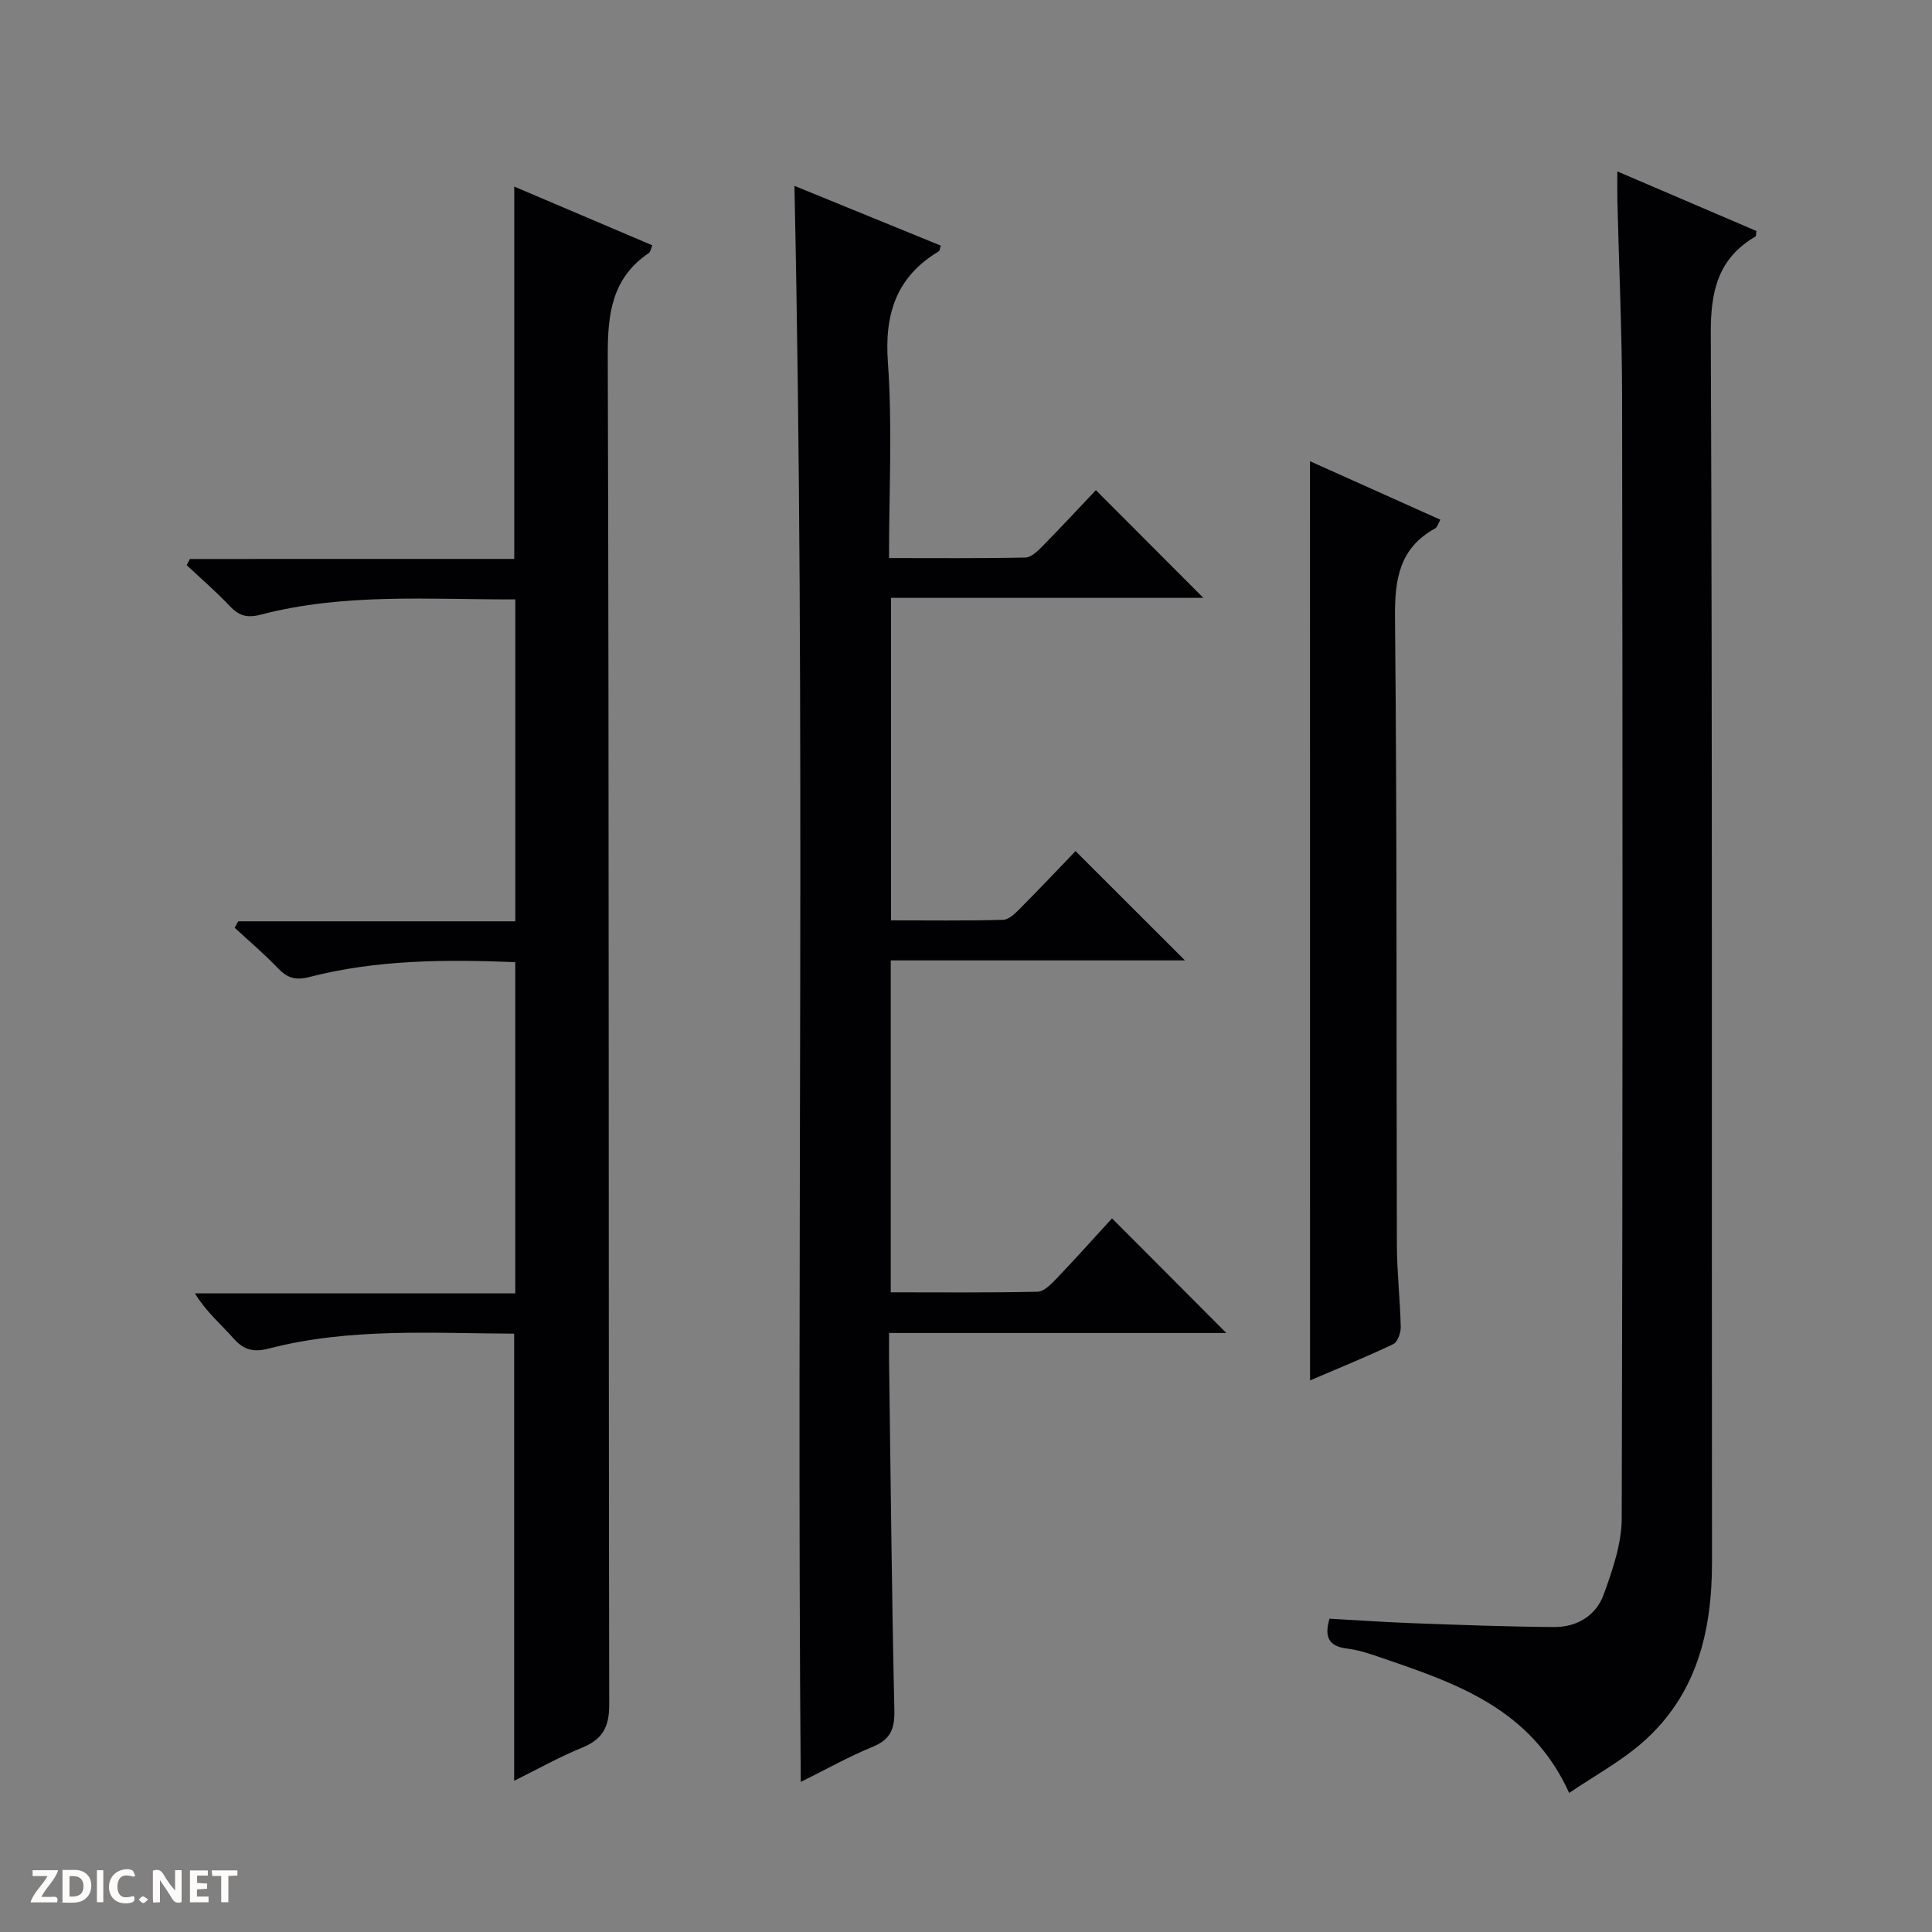
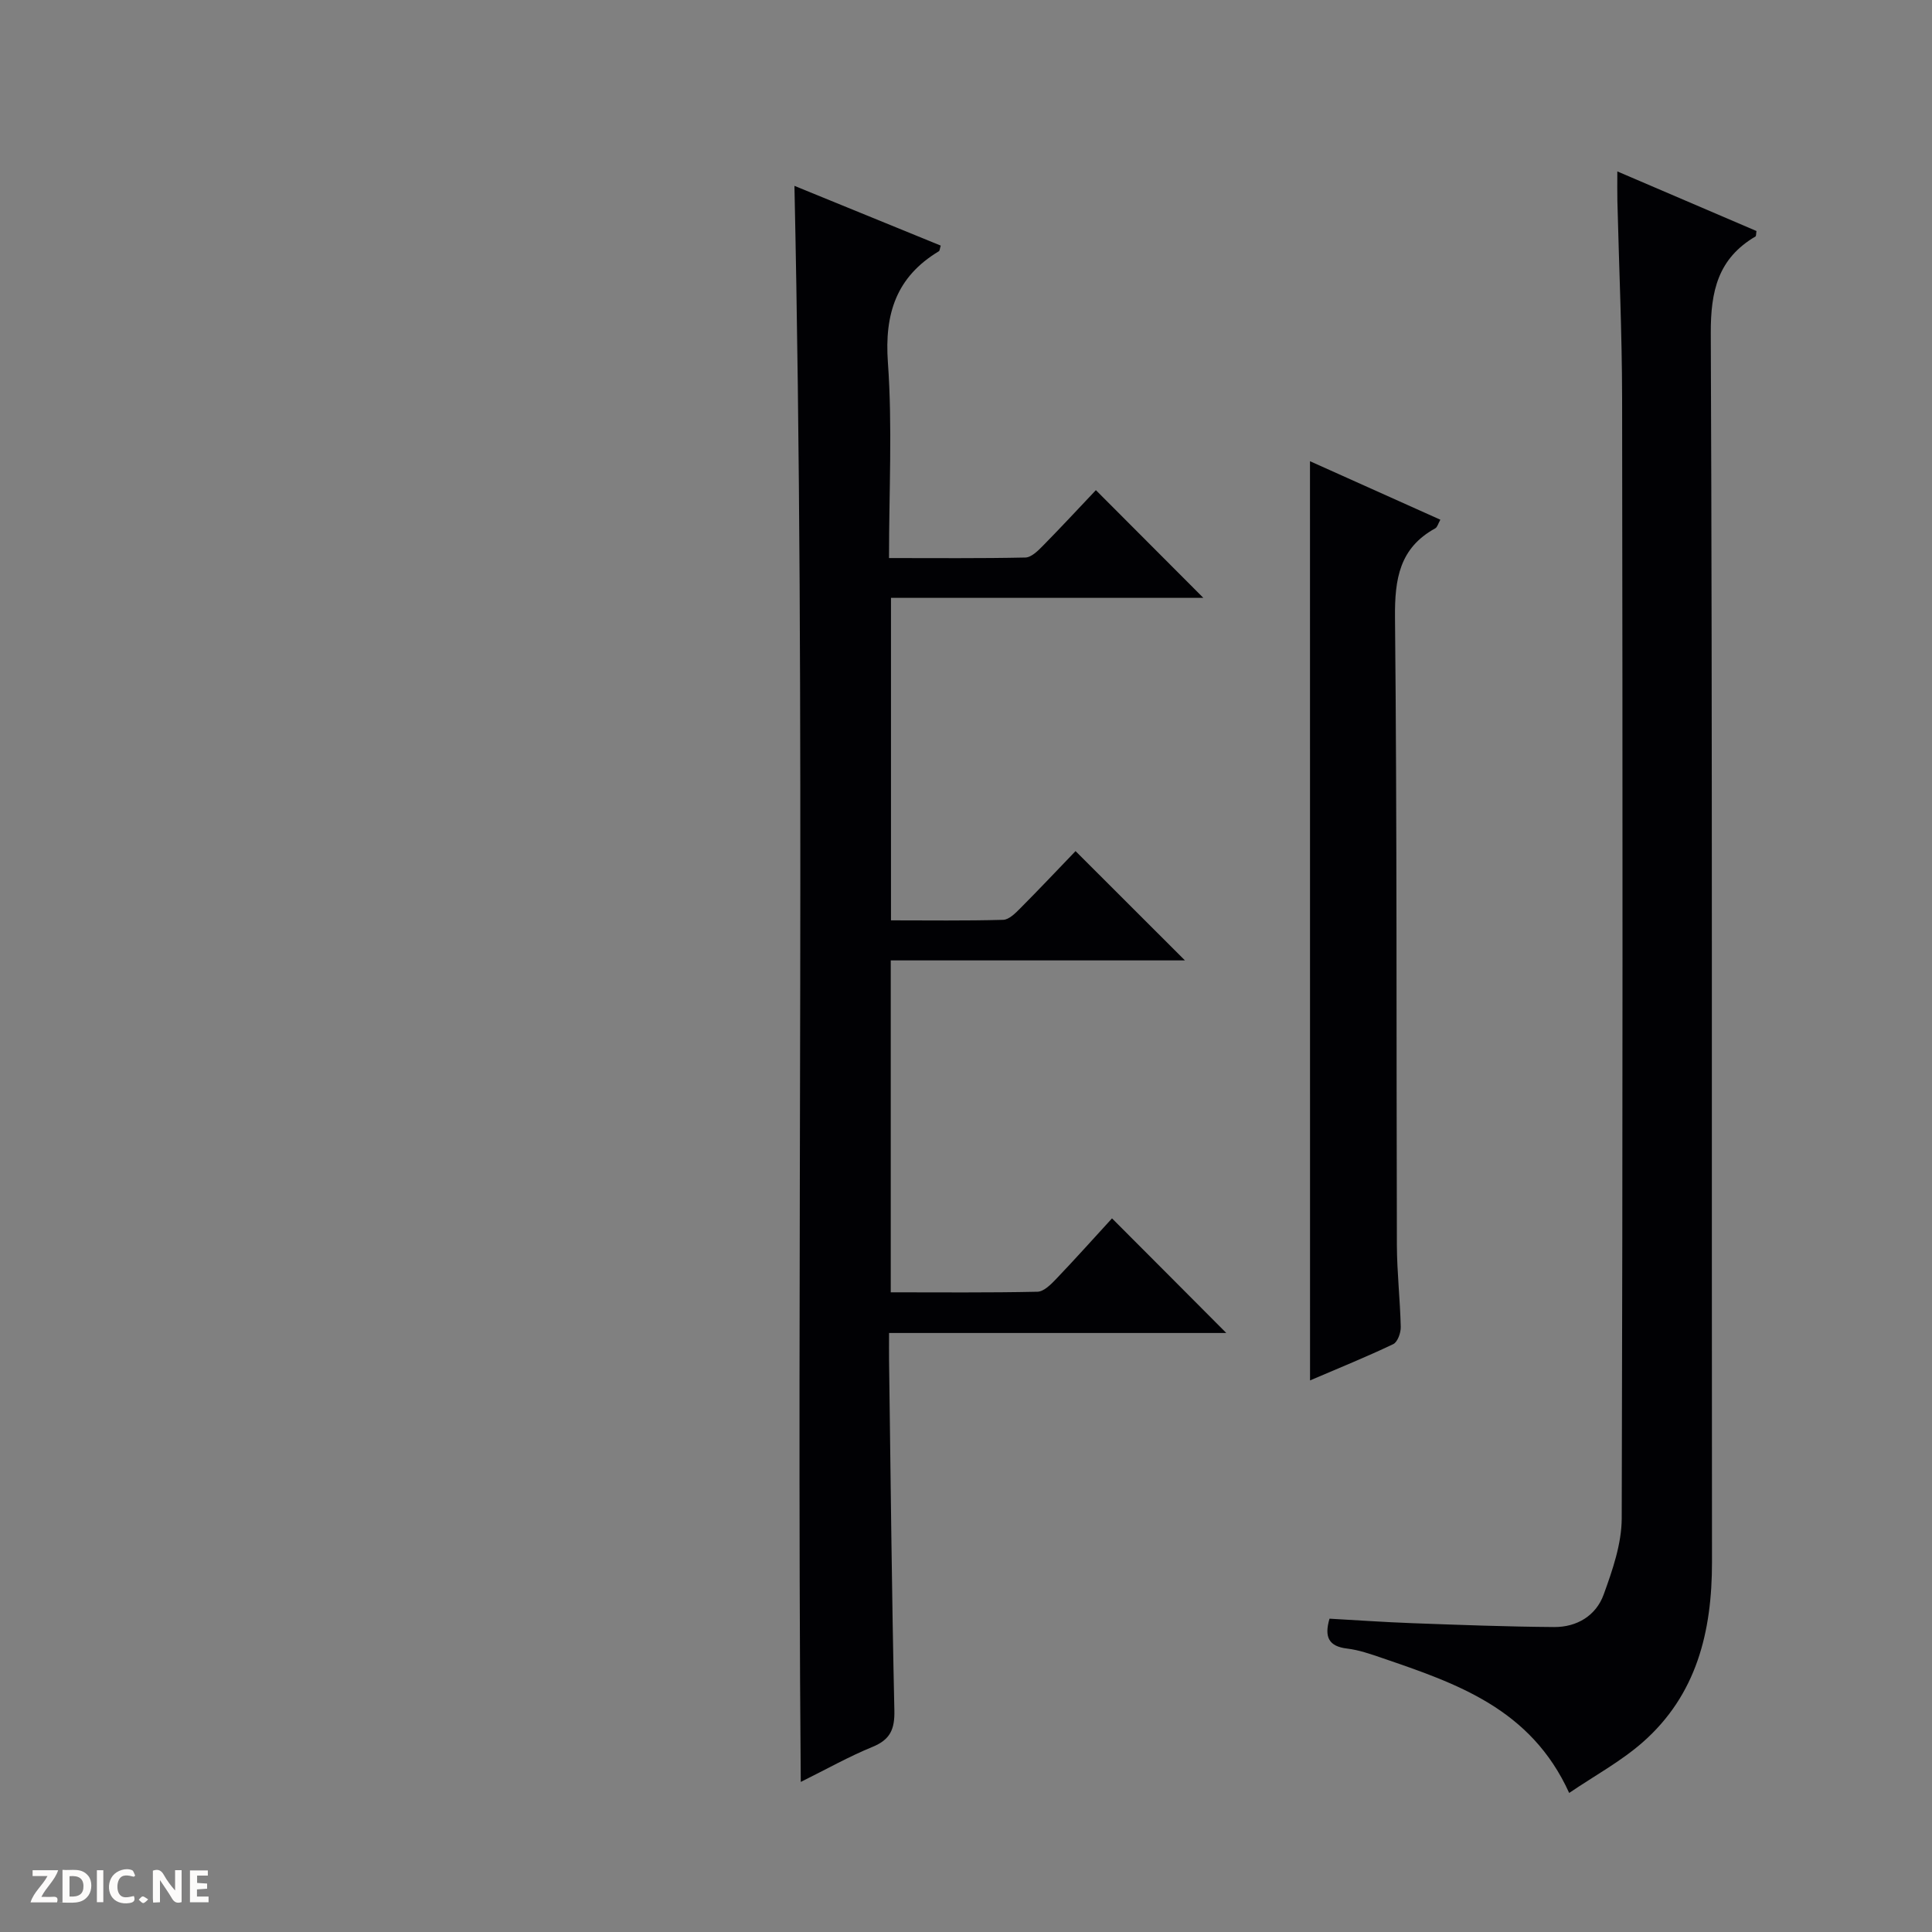
<svg xmlns="http://www.w3.org/2000/svg" enable-background="new 0 0 400 400" viewBox="0 0 400 400">
  <rect x="0" y="0" width="400" height="400" fill="#808080" stroke="none" />
  <g fill="#fcfbfa">
    <path d="m37.59 393.81c-.92.31-1.52.05-2-.78-.7-1.2-1.52-2.34-2.47-3.78v4.59c-.55.03-.95.05-1.41.07-.03-.37-.06-.64-.06-.91 0-1.91 0-3.81 0-5.7 1.13-.41 1.77-.03 2.29.91.62 1.11 1.38 2.14 2.31 3.19v-4.2h1.35v6.61z" />
    <path d="m12.94 393.88v-6.75c1.9.19 3.93-.54 5.37 1.29.8 1.01.78 2.88.03 3.97-1.37 1.97-3.4 1.51-6.4 1.49m2.45-1.22c2.04.12 2.92-.58 2.89-2.21-.03-1.51-.98-2.19-2.89-2z" />
    <path d="m11.81 393.87h-5.49c.68-2.18 2.47-3.48 3.51-5.45h-3.08v-1.21h5.29c-.71 2.13-2.44 3.48-3.47 5.51.86 0 1.63.04 2.39-.01.79-.05 1.14.21.85 1.16" />
    <path d="m39.33 393.86v-6.61h3.7v1.07h-2.22v1.52c.68.04 1.34.09 2.07.13v1.07c-.72.05-1.38.09-2.1.14v1.48h2.4v1.19h-3.85z" />
    <path d="m27.71 388.56c-1.15-.3-2.46-.61-3.1.64-.37.73-.41 1.93-.06 2.67.63 1.35 1.99.93 3.17.68.35.94-.01 1.32-.93 1.46-1.62.25-3.05-.27-3.76-1.48-.73-1.24-.6-3.03.31-4.17.88-1.11 2.71-1.7 4-1.16.32.13.44.74.65 1.12-.1.08-.19.16-.28.24" />
-     <path d="m49.15 387.24v1.07c-.59.02-1.17.05-1.87.08v5.44h-1.48v-5.44h-1.85c-.05-.4-.08-.73-.13-1.15z" />
    <path d="m20.06 387.21h1.33v6.62h-1.33z" />
    <path d="m30.68 393.25c-.39.38-.8.79-1.05.76-.32-.05-.6-.45-.9-.7.26-.24.51-.64.8-.67.29-.04.62.3 1.15.61" />
  </g>
  <path d="m253.89 275.98c-23.04 0-46.12 0-69.82 0 0 2.17-.02 3.94 0 5.71.33 24.14.56 48.28 1.1 72.41.09 3.91-.84 6.07-4.54 7.58-4.87 1.99-9.49 4.6-14.84 7.25-.92-110.52 1.06-220.21-1.31-330.45 10.16 4.15 20.23 8.26 30.29 12.37-.2.64-.2 1.06-.39 1.17-8.77 5.28-11.28 12.87-10.55 23.02.95 13.23.23 26.59.23 40.5 9.67 0 18.96.09 28.23-.11 1.23-.03 2.59-1.37 3.6-2.4 3.84-3.9 7.55-7.91 11-11.55 7.79 7.81 15.01 15.04 22.25 22.3-21.15 0-42.7 0-64.67 0v66.77c7.66 0 15.45.11 23.22-.11 1.22-.03 2.56-1.39 3.57-2.41 3.99-4.01 7.87-8.13 11.42-11.82 7.74 7.74 15.11 15.1 22.65 22.63-20.11 0-40.33 0-60.91 0v68.72c10.15 0 20.27.1 30.38-.12 1.33-.03 2.82-1.55 3.91-2.69 4-4.19 7.87-8.52 11.52-12.5 7.88 7.88 15.6 15.64 23.66 23.73z" fill="#010104" />
-   <path d="m106.47 115.72c0-26.05 0-51.16 0-77.09 9.51 4.04 18.97 8.07 28.59 12.16-.35.8-.4 1.37-.71 1.58-7.62 5.17-8.55 12.49-8.52 21.19.29 93.12.13 186.25.3 279.38.01 4.74-1.45 7.19-5.67 8.92-4.73 1.93-9.21 4.46-14.01 6.83 0-31.03 0-61.55 0-92.57-16.85-.06-33.96-1.27-50.74 3.07-3.13.81-5.19.38-7.34-2.06-2.6-2.95-5.66-5.49-8.01-9.35h66.32c0-23.18 0-45.72 0-68.58-14.43-.57-28.67-.52-42.63 3.08-2.89.74-4.57.2-6.49-1.81-2.83-2.95-5.96-5.61-8.97-8.39.24-.44.49-.89.73-1.33h57.37c0-22.49 0-44.36 0-66.65-17.74.05-35.38-1.37-52.67 3.15-2.87.75-4.56.25-6.47-1.79-2.8-2.97-5.92-5.65-8.9-8.45.23-.43.45-.85.68-1.28 22.35-.01 44.71-.01 67.14-.01z" fill="#010104" />
  <path d="m324.88 371.21c-7.95-17.51-23.4-22.69-38.76-27.95-2.35-.8-4.76-1.65-7.2-1.94-3.82-.45-4.78-2.37-3.66-6.19 5.63.31 11.37.72 17.11.93 9.8.36 19.61.73 29.42.8 4.69.03 8.65-2.36 10.23-6.72 1.84-5.07 3.72-10.5 3.74-15.78.22-77.3.19-154.6.08-231.9-.02-13.64-.65-27.27-.98-40.91-.04-1.78-.01-3.56-.01-6.06 10.06 4.31 19.46 8.33 28.81 12.34-.1.59-.05 1.04-.21 1.13-7.75 4.56-9.29 11.29-9.25 20.06.35 84.79.16 169.59.25 254.39.01 14.4-3.17 27.5-14.37 37.33-4.52 3.96-9.94 6.9-15.2 10.47z" fill="#010104" />
  <path d="m271.22 95.49c9.2 4.13 17.93 8.05 26.99 12.11-.45.79-.62 1.55-1.06 1.79-7.41 4.07-8.4 10.48-8.33 18.41.43 43.32.26 86.65.39 129.98.02 5.65.67 11.29.8 16.94.03 1.22-.65 3.14-1.56 3.57-5.51 2.63-11.18 4.92-17.22 7.51-.01-63.57-.01-126.52-.01-190.31z" fill="#010104" />
</svg>